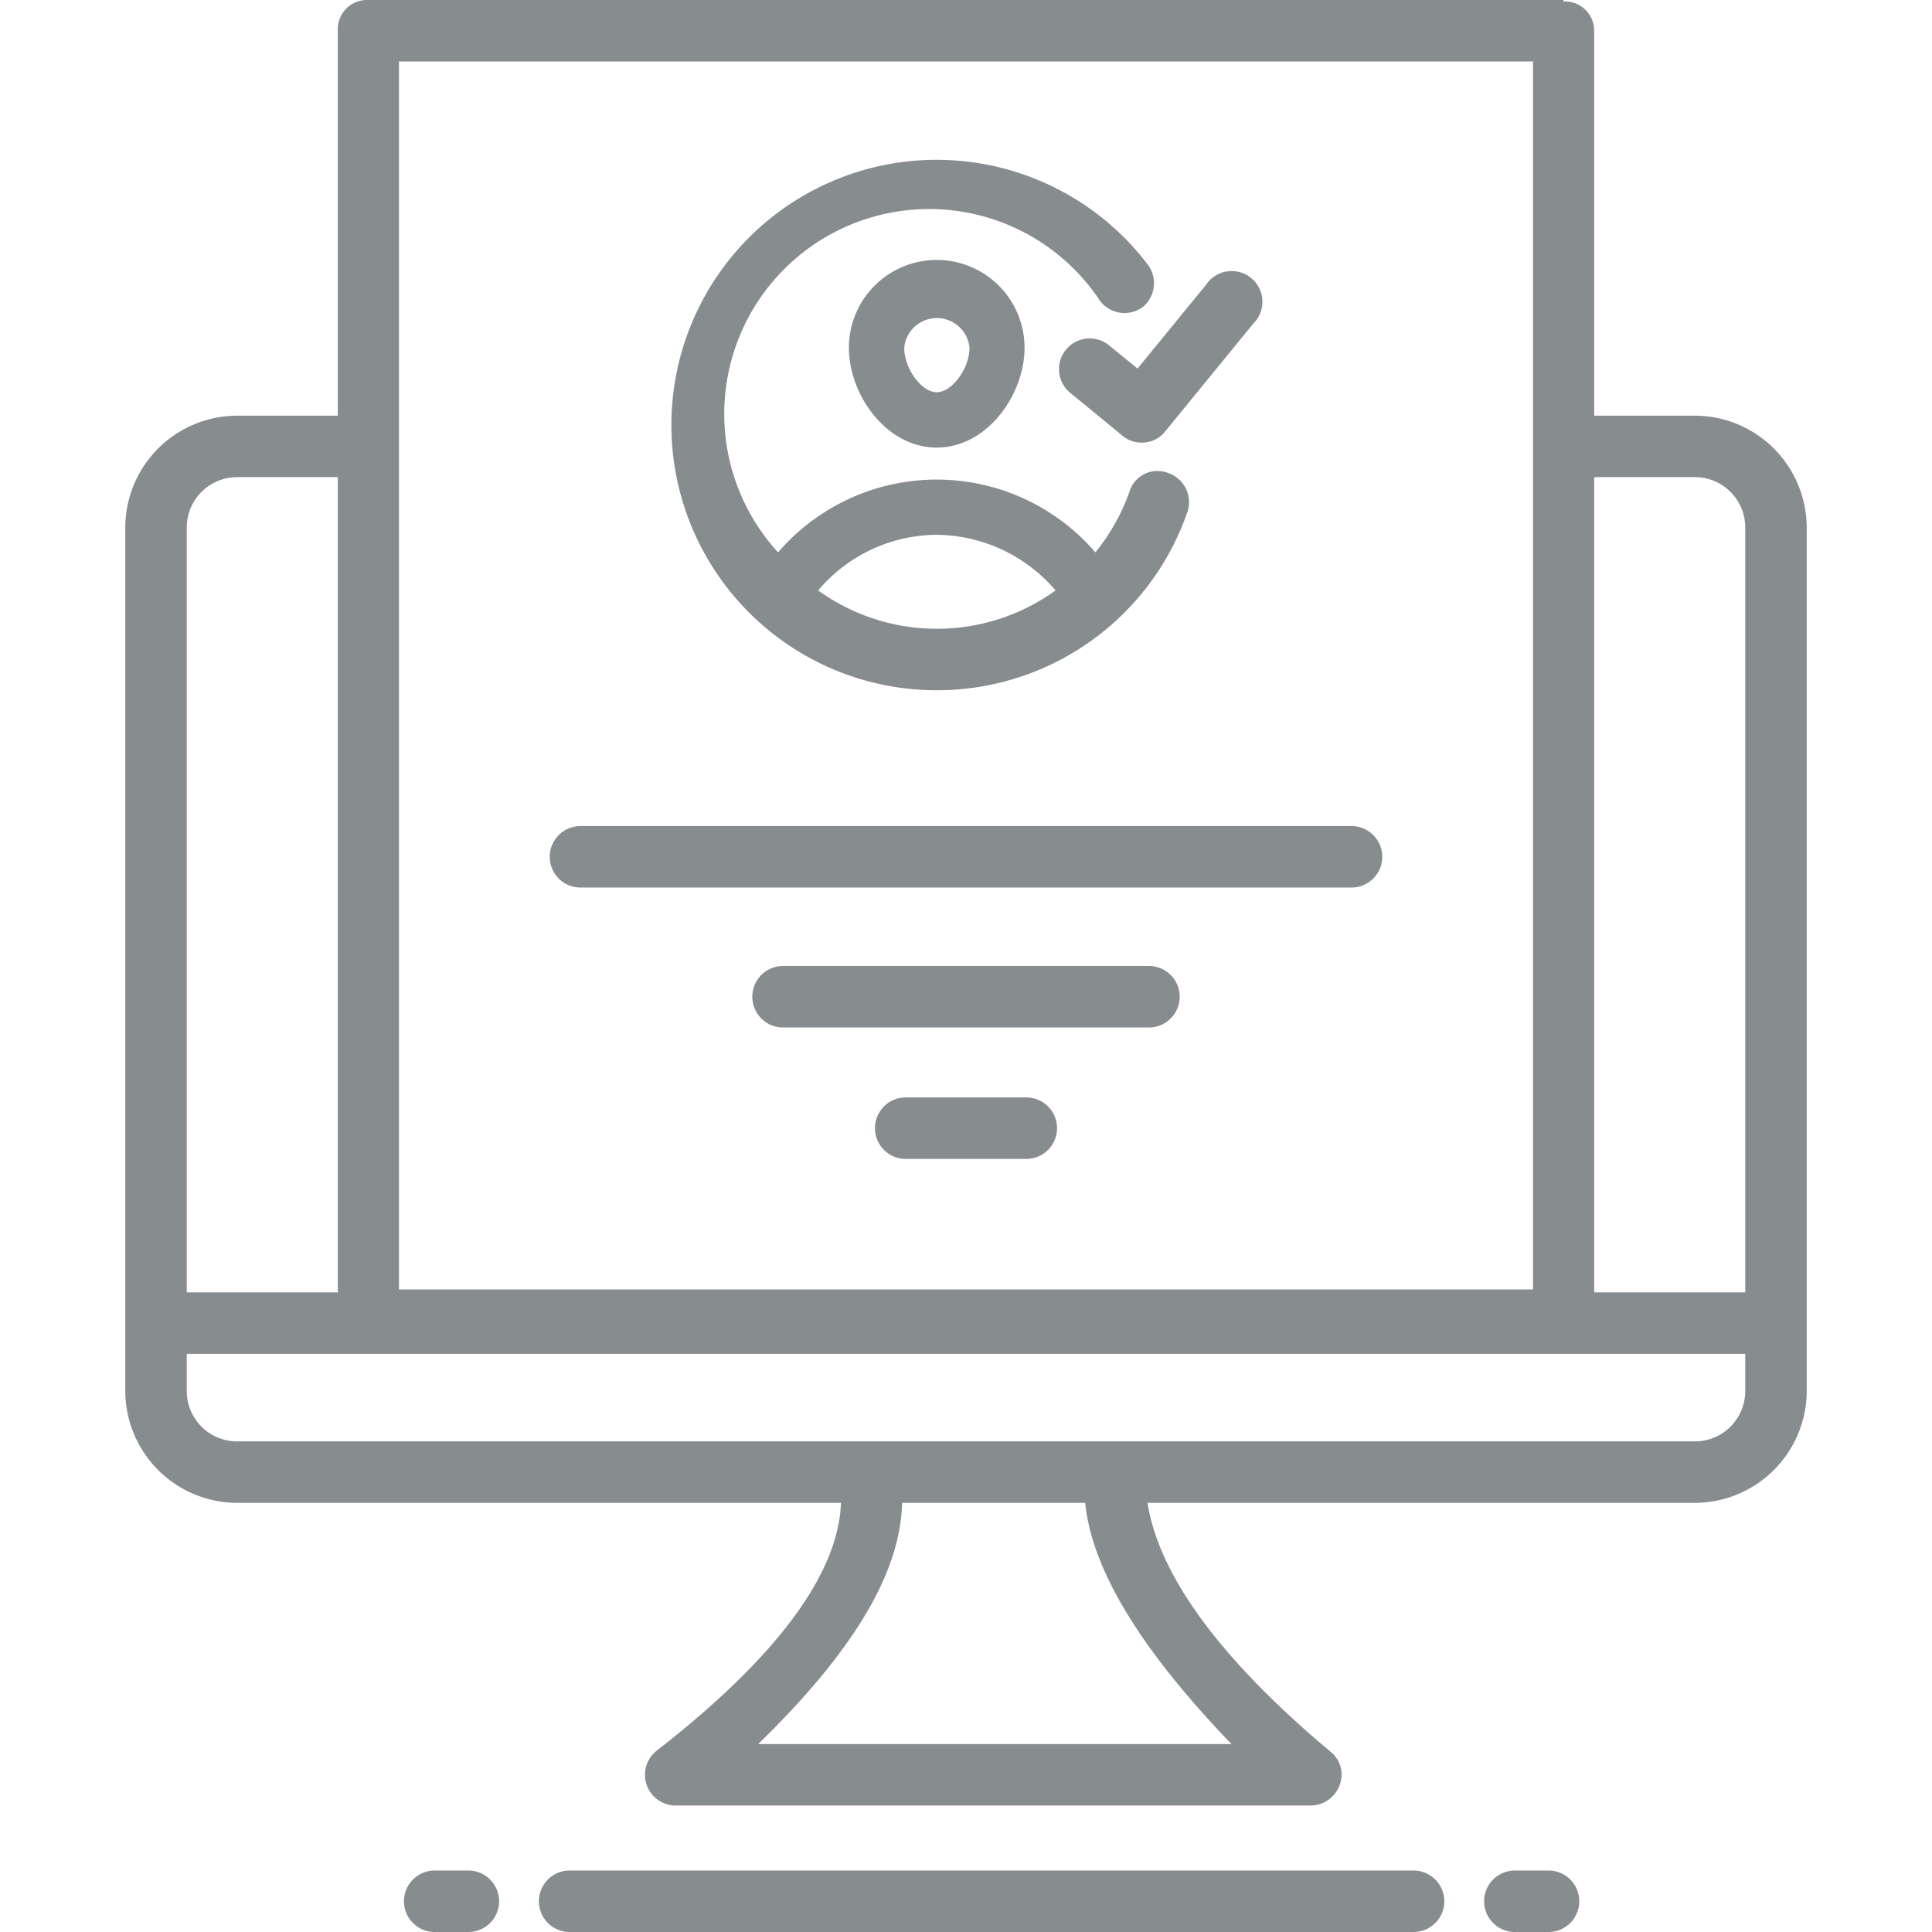
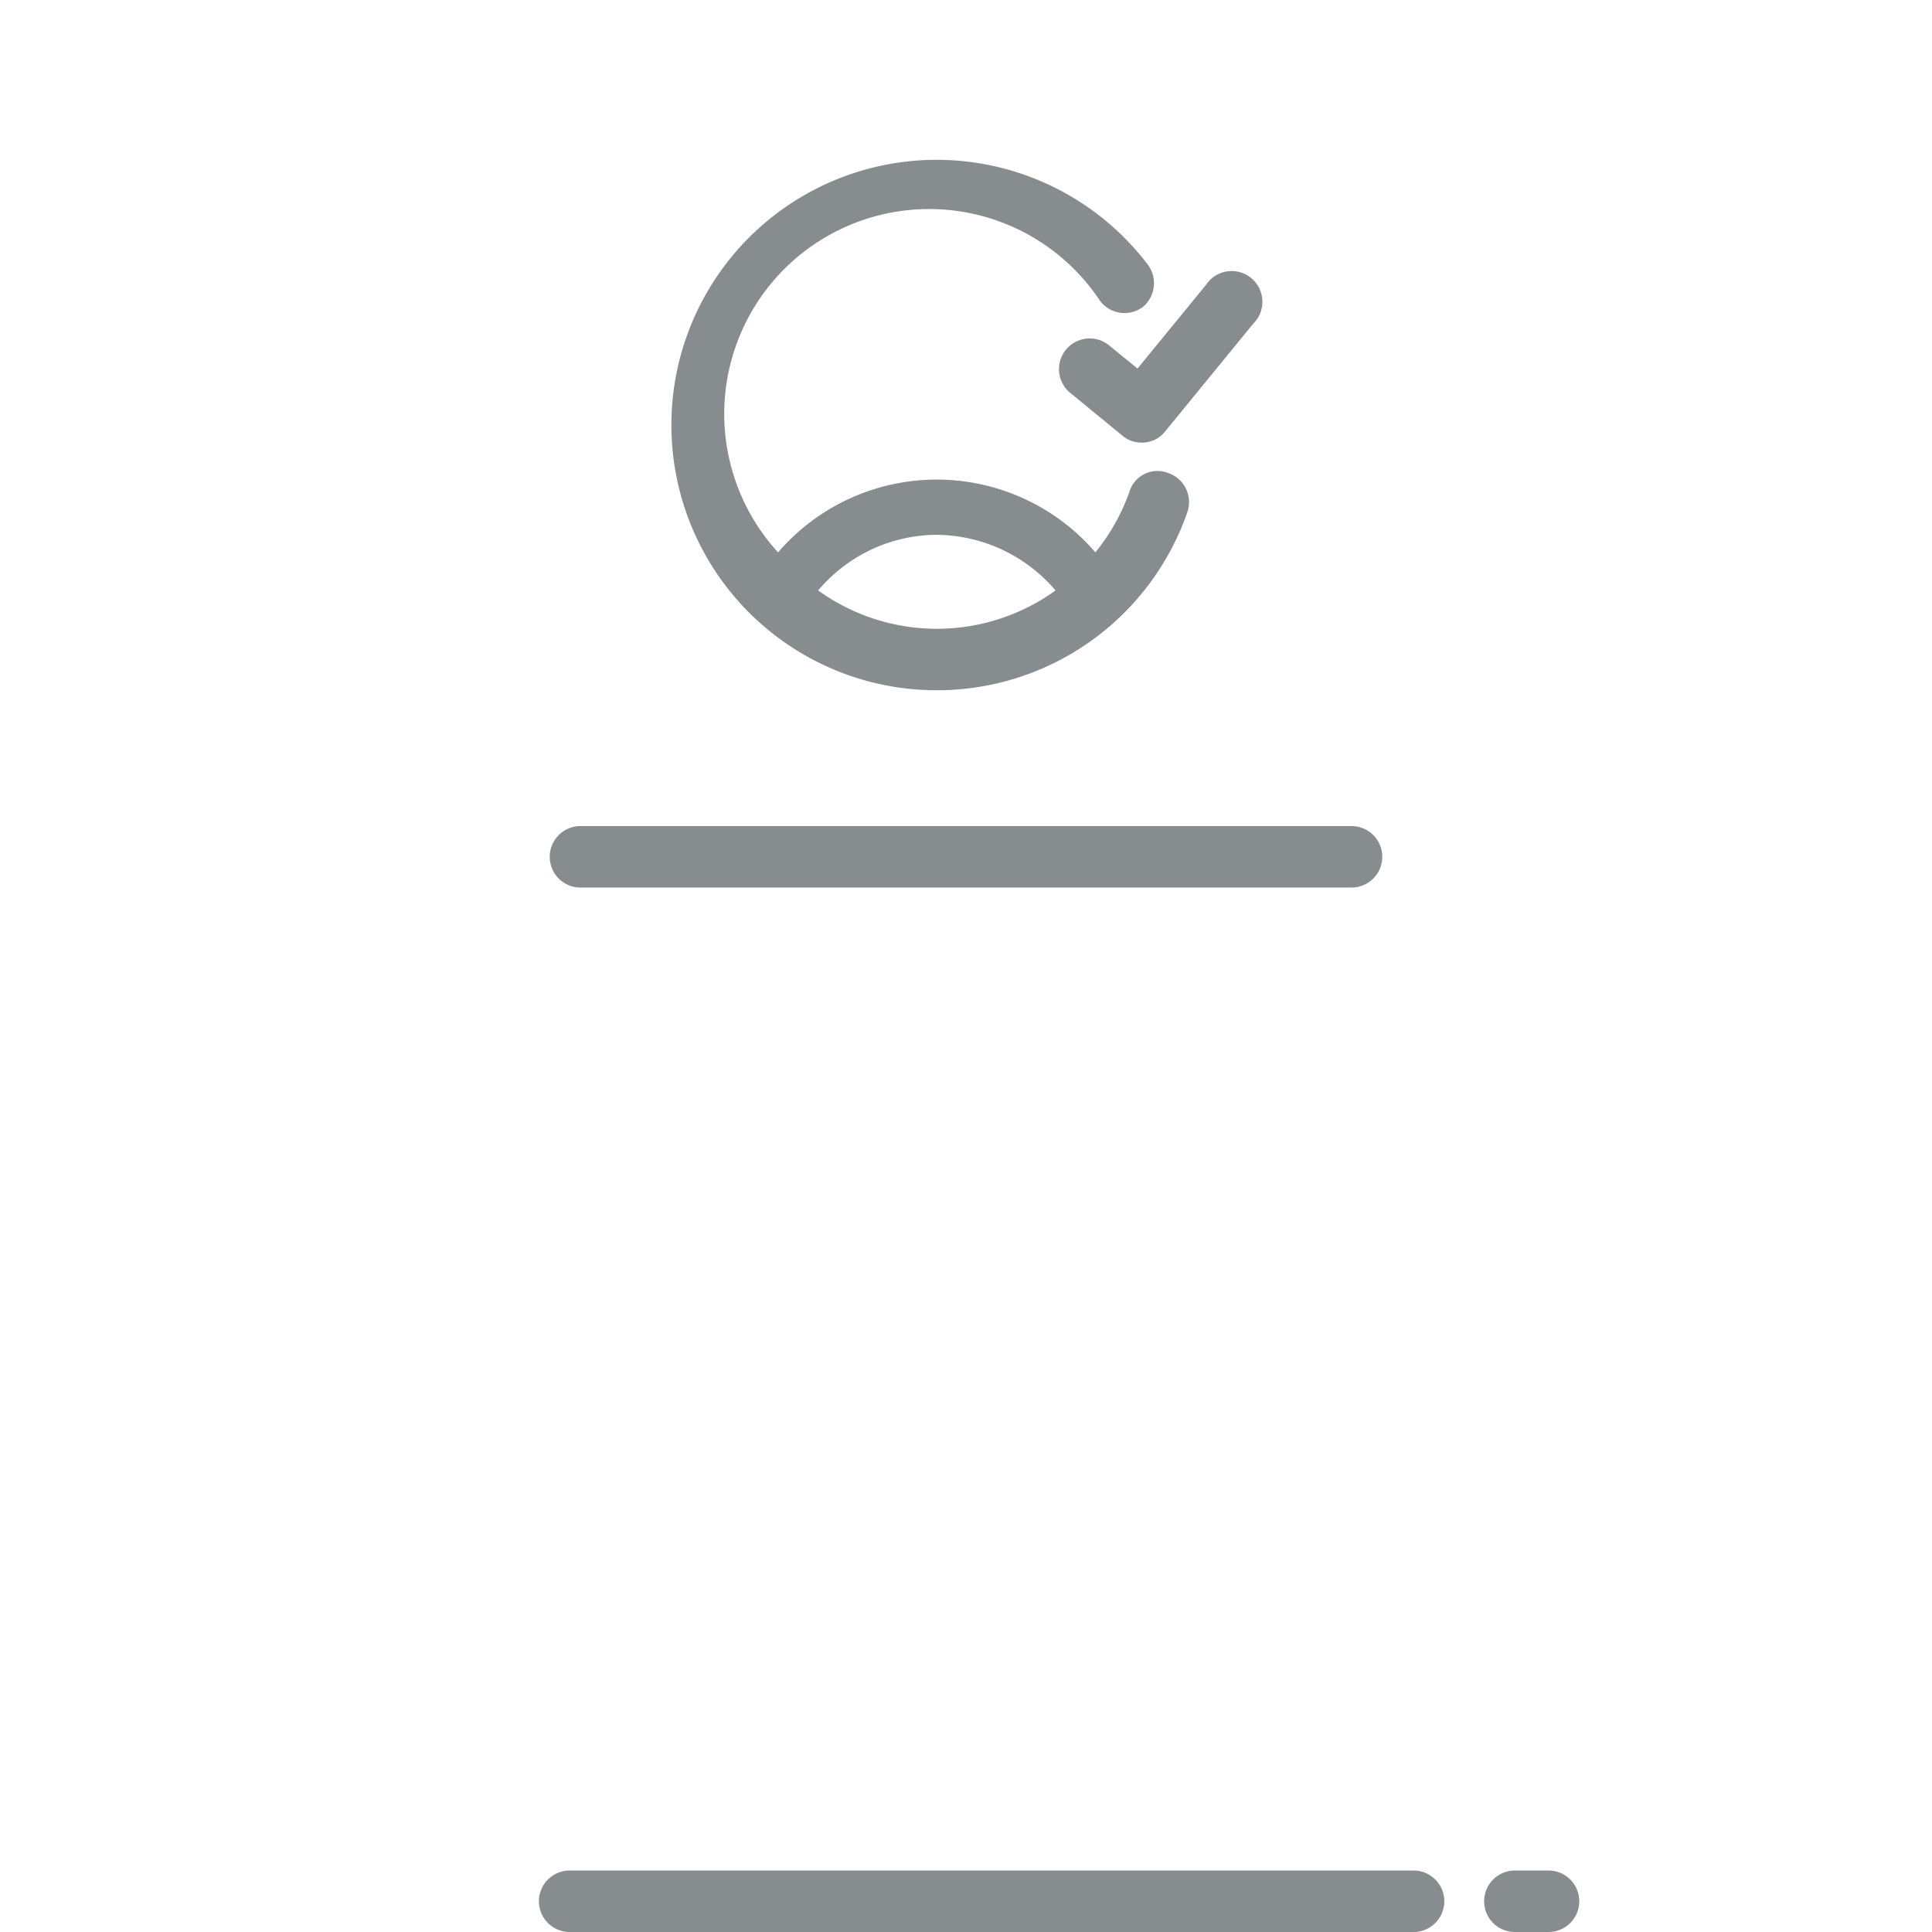
<svg xmlns="http://www.w3.org/2000/svg" id="Layer_1" data-name="Layer 1" viewBox="0 0 66 66">
  <defs>
    <style>.cls-1{fill:#878c8f;}</style>
  </defs>
  <path class="cls-1" d="M48.29,63.9H19.46a1.05,1.05,0,1,0,0,2.1H48.29a1.05,1.05,0,0,0,0-2.1Z" />
-   <path class="cls-1" d="M14.85,63.9a1,1,0,0,0,0,2.1H16a1.05,1.05,0,0,0,0-2.1Z" />
  <path class="cls-1" d="M52.9,63.9H51.75a1,1,0,0,0,0,2.1H52.9a1,1,0,0,0,0-2.1Z" />
-   <path class="cls-1" d="M53.41,0H12.59a1,1,0,0,0-1.05,1.05V14.2H8.1A3.83,3.83,0,0,0,4.28,18v29.5A3.83,3.83,0,0,0,8.1,51.34H28.73c-.06,1.41-.78,4.18-6.29,8.46a1.05,1.05,0,0,0,.65,1.88H44.76a1.06,1.06,0,0,0,1-.69,1,1,0,0,0-.32-1.16c-5-4.19-6-7-6.24-8.49H57.9a3.83,3.83,0,0,0,3.82-3.82V18A3.83,3.83,0,0,0,57.9,14.2H54.46V1.05a1,1,0,0,0-1.05-1ZM13.63,2.1H52.37V44.05H13.63ZM8.1,16.3h3.44V44.15H6.38V18A1.72,1.72,0,0,1,8.1,16.3Zm34,43.28H25.9c4.22-4.1,4.86-6.65,4.92-8.24h6.25c.16,1.52,1,4.09,5,8.24ZM57.9,49.24H8.1a1.72,1.72,0,0,1-1.72-1.72V46.25H59.62v1.27a1.72,1.72,0,0,1-1.72,1.72Zm0-32.94A1.72,1.72,0,0,1,59.62,18V44.15H54.46V16.3Z" />
  <path class="cls-1" d="M19.83,30.32H46.17a1.05,1.05,0,0,0,0-2.1H19.83a1,1,0,1,0,0,2.1Z" />
-   <path class="cls-1" d="M39.25,33H26.75a1.05,1.05,0,0,0,0,2.1h12.5a1.05,1.05,0,0,0,0-2.1Z" />
-   <path class="cls-1" d="M35.06,37.49H30.94a1,1,0,1,0,0,2.1h4.12a1.05,1.05,0,0,0,0-2.1Z" />
  <path class="cls-1" d="M32,23.58a9.05,9.05,0,0,0,8.56-6.08,1.05,1.05,0,0,0-.65-1.34,1,1,0,0,0-1.33.65,7,7,0,0,1-1.16,2.06,7.15,7.15,0,0,0-10.84,0,7,7,0,1,1,11-8.59,1.05,1.05,0,0,0,1.47.2A1.06,1.06,0,0,0,39.18,9,9.06,9.06,0,1,0,32,23.58Zm0-5.31a5.4,5.4,0,0,1,4.06,1.9,6.93,6.93,0,0,1-8.11,0,5.33,5.33,0,0,1,4-1.9Z" />
-   <path class="cls-1" d="M29,11.88c0,1.61,1.28,3.41,3,3.41s3-1.8,3-3.41a3,3,0,0,0-6,0Zm4.12,0c0,.71-.6,1.52-1.12,1.52s-1.11-.81-1.11-1.52a1.12,1.12,0,0,1,2.23,0Z" />
  <path class="cls-1" d="M37.89,11.8a1,1,0,0,0-1.33,1.62l1.78,1.46a1,1,0,0,0,.66.24,1,1,0,0,0,.81-.39l3-3.67A1.05,1.05,0,1,0,41.2,9.73l-2.34,2.86Z" />
</svg>